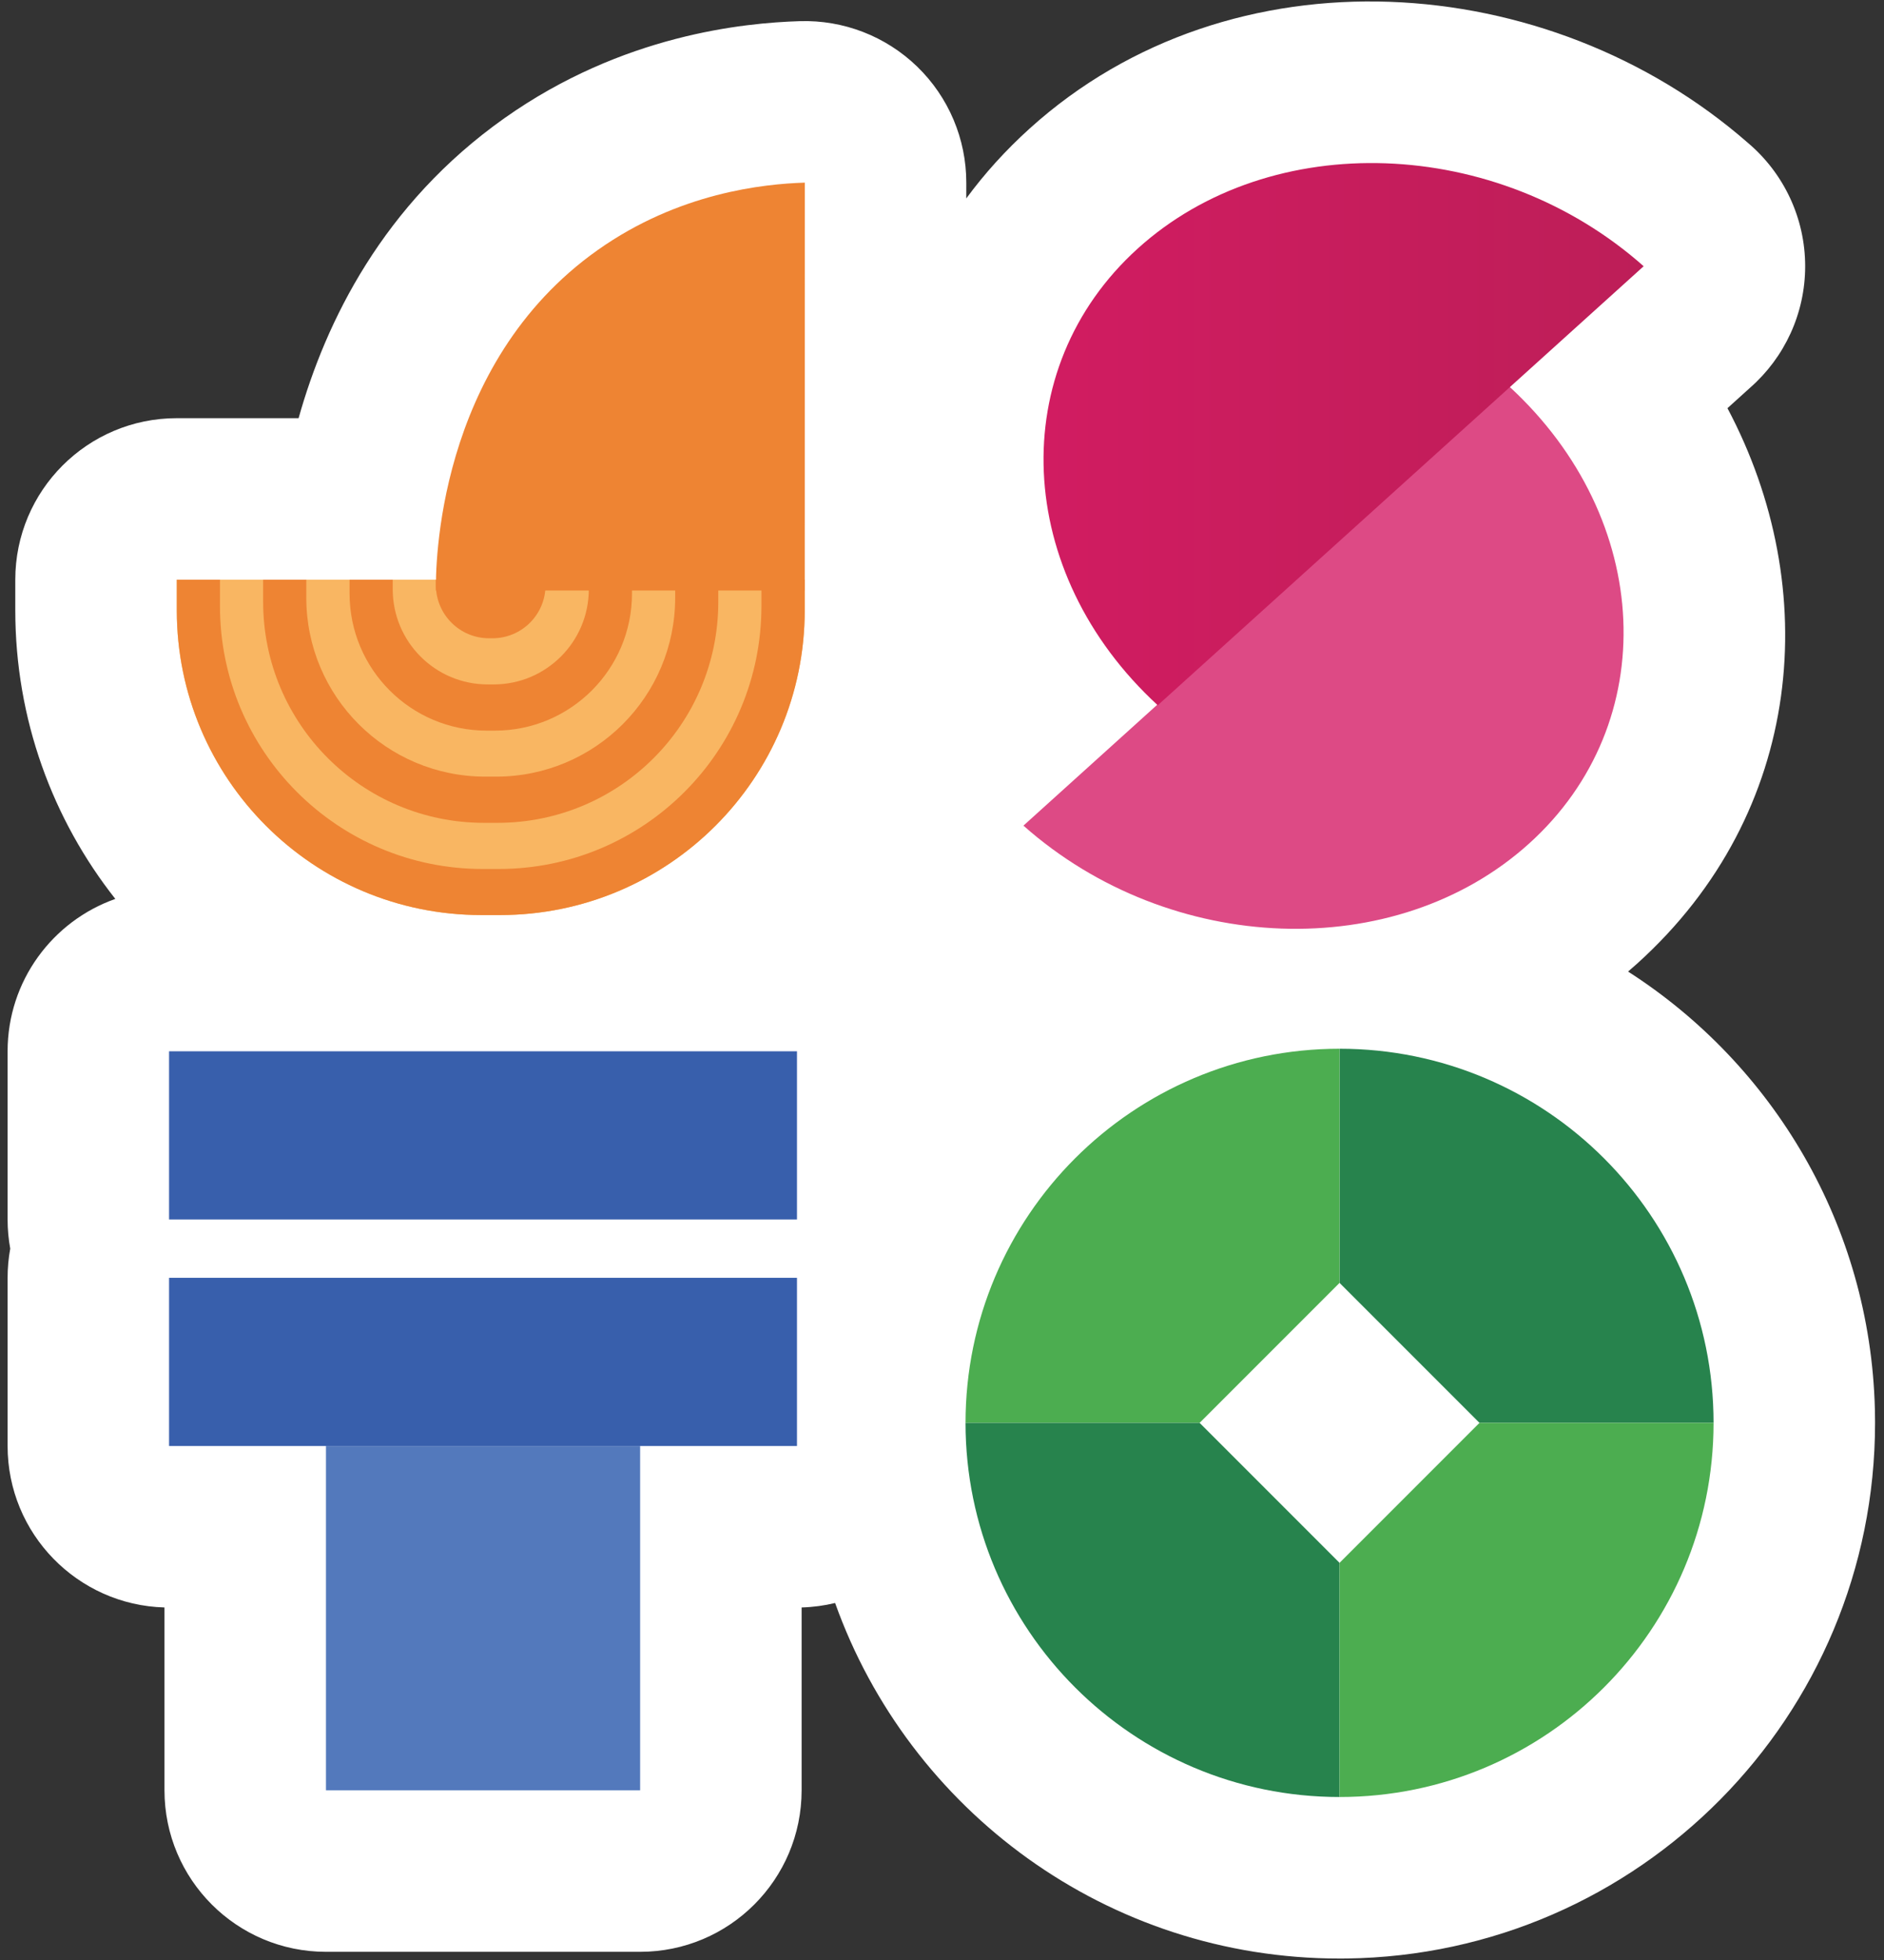
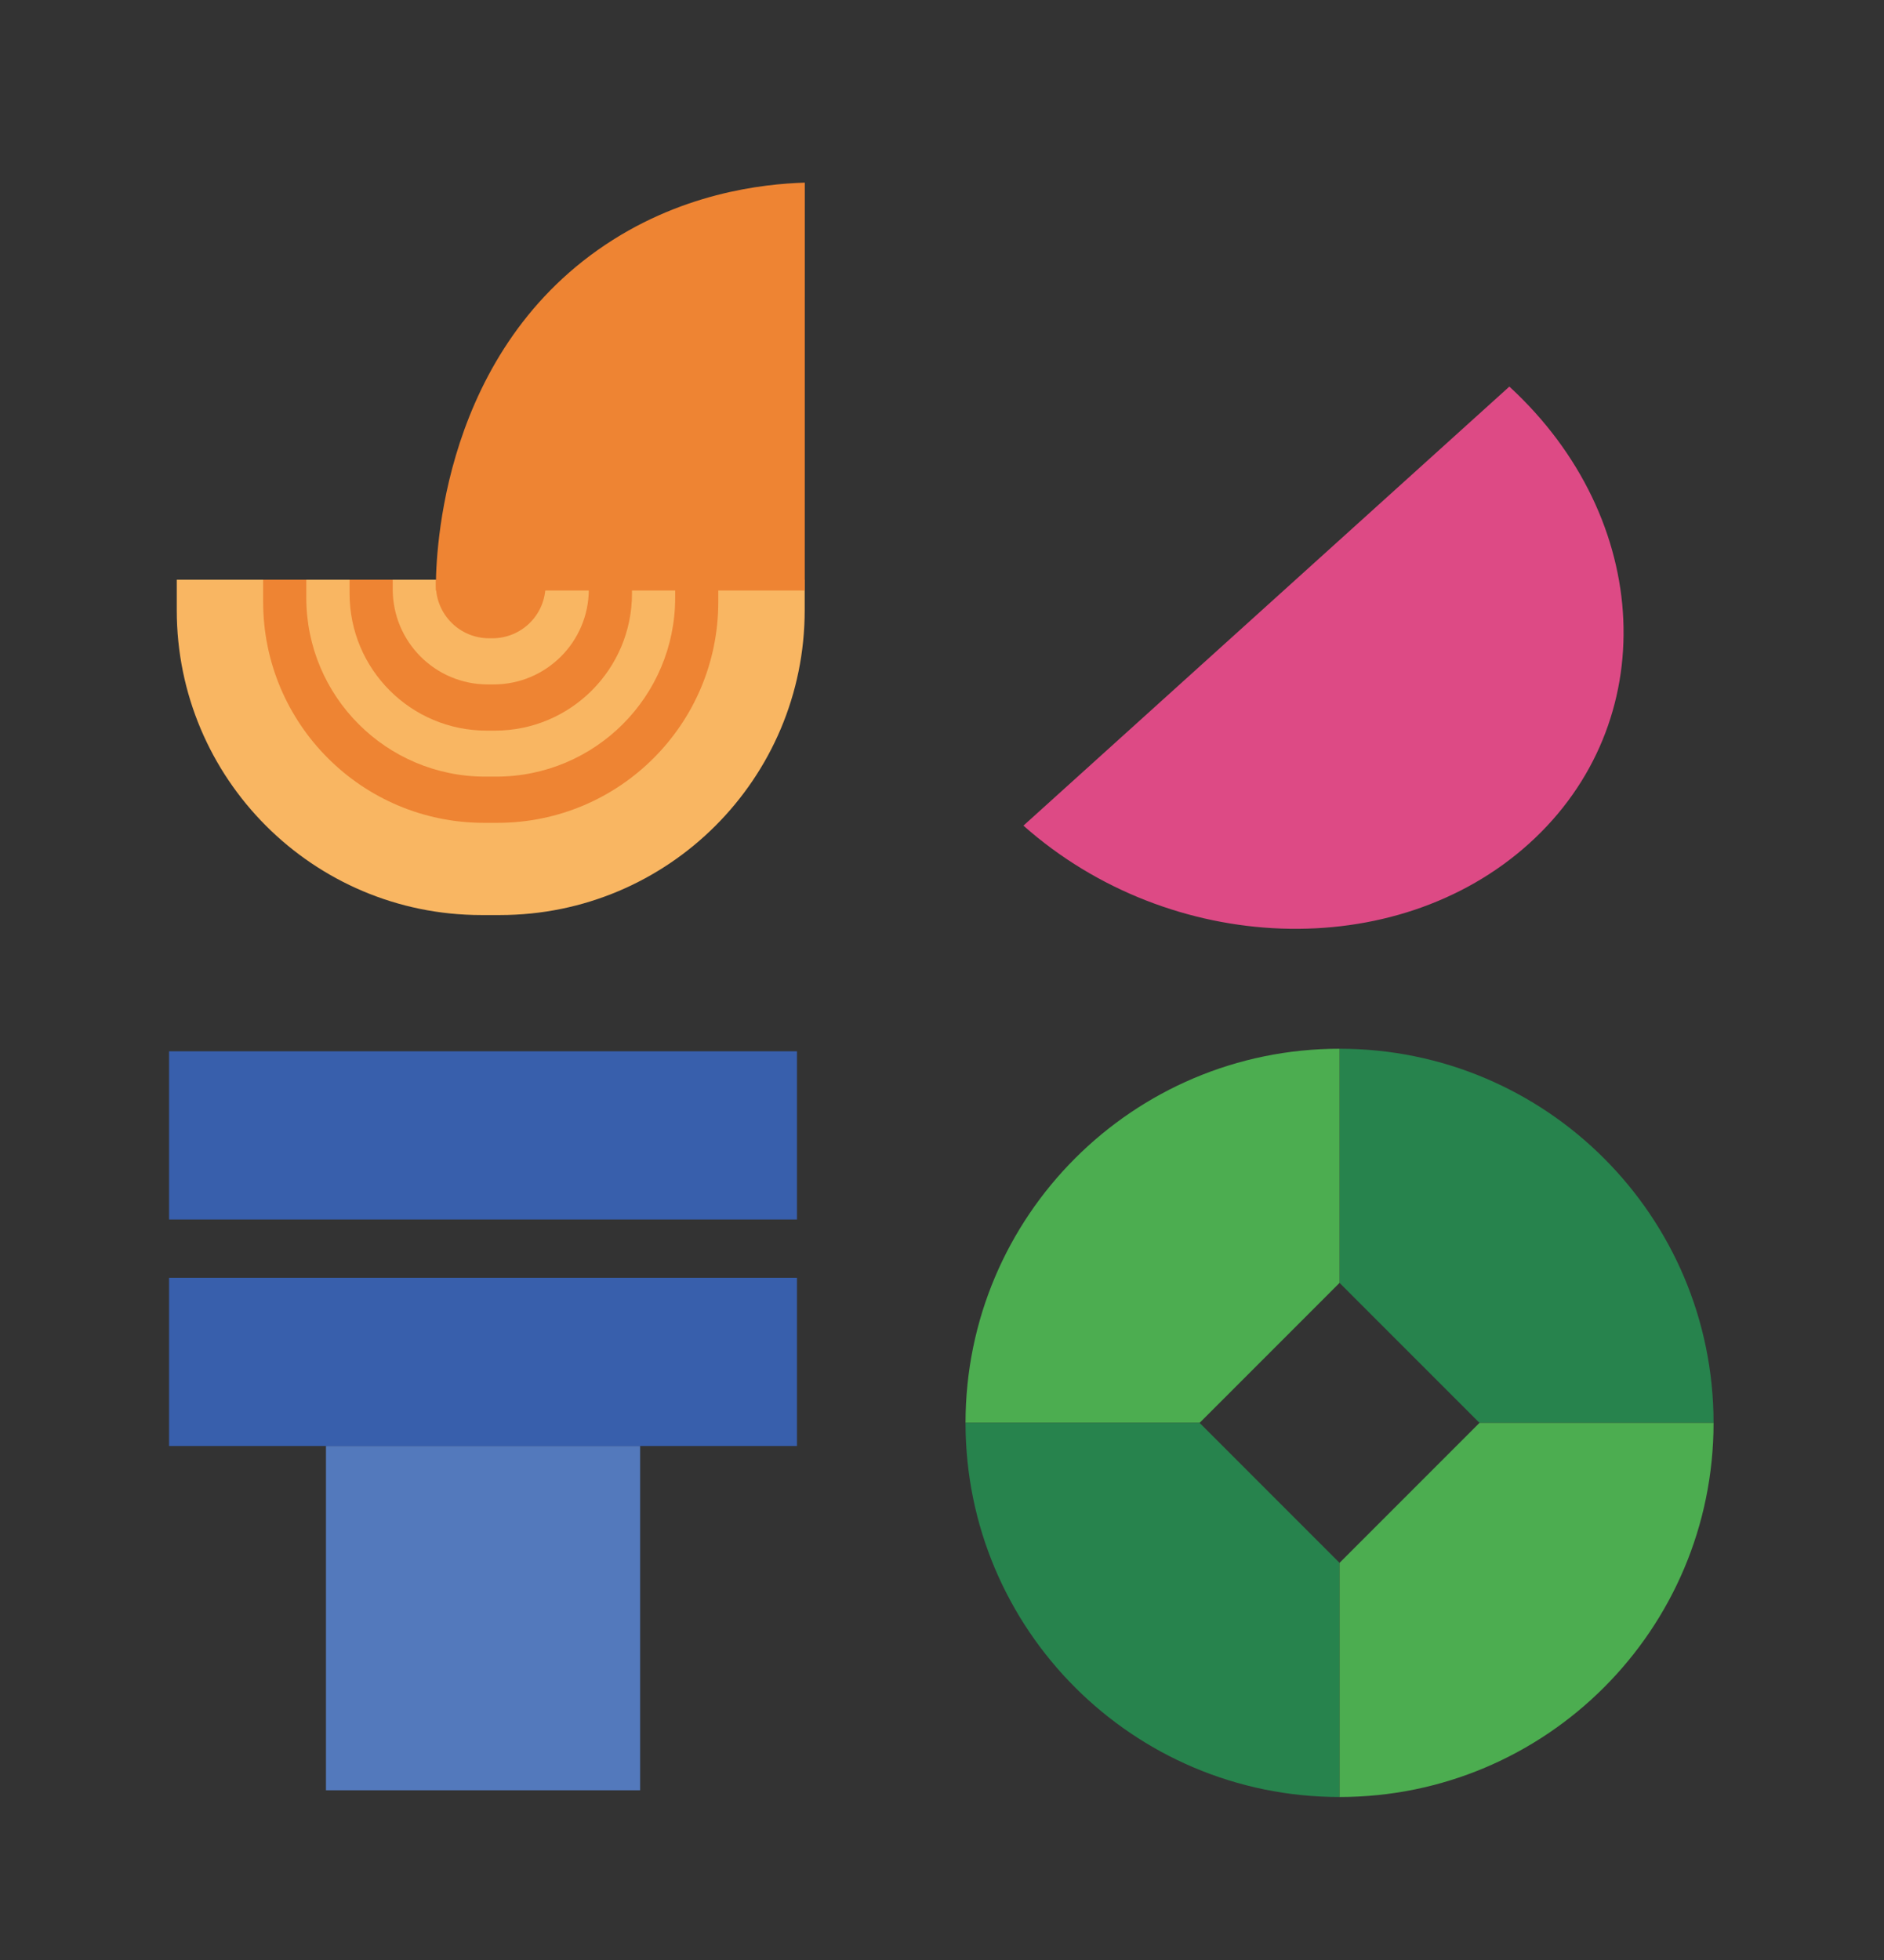
<svg xmlns="http://www.w3.org/2000/svg" width="175" height="182" viewBox="0 0 175 182" fill="none">
  <rect x="0" y="0" width="175" height="182" fill="#333333" stroke="none" />
-   <path d="M95.65 11.927C114.4 -5.006 143.813 -2.94 162.347 13.255C165.698 16.081 167.677 20.263 167.677 24.719V24.722C167.677 29.115 165.76 33.193 162.575 35.991L160.459 37.903C169.324 54.599 167.637 75.421 152.093 89.458C151.807 89.716 151.519 89.968 151.228 90.217C164.688 98.844 173.721 113.774 174.153 130.847C174.155 130.914 174.156 130.981 174.157 131.047L174.168 131.944C174.168 132.004 174.169 132.064 174.169 132.124C174.169 159.379 152.243 181.517 125.07 181.861L124.427 181.865C102.825 181.865 84.441 168.094 77.571 148.849C76.569 149.092 75.529 149.234 74.46 149.264V166.24C74.46 174.524 67.744 181.24 59.46 181.24H30.278C21.994 181.24 15.278 174.524 15.278 166.24V149.264C7.192 149.038 0.706 142.412 0.706 134.271V118.653C0.706 117.728 0.791 116.823 0.951 115.944C0.791 115.065 0.706 114.161 0.706 113.236V97.619C0.706 91.086 4.883 85.529 10.712 83.471C4.894 76.098 1.42 66.787 1.42 56.666V53.831C1.42 45.546 8.135 38.831 16.42 38.831H27.736C30.241 29.902 35.56 18.952 46.88 10.957C57.841 3.213 69.107 2.127 74.289 1.965C78.346 1.839 82.282 3.363 85.197 6.188C88.112 9.013 89.757 12.899 89.757 16.959C89.757 17.447 89.756 17.935 89.756 18.423C91.436 16.138 93.398 13.961 95.65 11.927Z" fill="white" />
  <path d="M70.723 53.83H16.419V56.665C16.419 72.3 29.088 84.969 44.709 84.969H46.442C62.065 84.969 74.746 72.303 74.746 56.665V53.83H70.726H70.723Z" fill="#F9B662" />
  <path d="M53.622 134.271H47.788H41.95H30.278V166.24H41.95H47.788H53.622H59.46V134.271H53.622Z" fill="#5379BC" />
  <path d="M74.029 97.619H15.705V113.237H74.029V97.619Z" fill="#385FAC" />
  <path d="M74.029 118.654H15.705V134.272H74.029V118.654Z" fill="#385FAC" />
  <path d="M40.49 54.836C40.459 52.884 40.453 33.861 55.534 23.208C63.064 17.888 70.93 17.078 74.756 16.959C74.756 29.583 74.753 42.209 74.751 54.833H40.49V54.836Z" fill="#EE8433" />
  <path d="M124.427 97.383V119.125L137.426 132.124H159.168C159.168 112.938 143.613 97.383 124.427 97.383Z" fill="#27834D" />
  <path d="M124.427 97.383C105.242 97.383 89.686 112.938 89.686 132.124H111.429L124.427 119.125V97.383Z" fill="#4CAD50" />
  <path d="M124.427 166.865V145.123L111.429 132.124H89.686C89.686 151.31 105.242 166.865 124.427 166.865Z" fill="#27834D" />
  <path d="M124.427 166.865C143.613 166.865 159.168 151.31 159.168 132.124H137.426L124.427 145.123V166.865Z" fill="#4CAD50" />
  <path d="M95.064 76.666C108.69 88.75 129.651 89.517 142.039 78.325C154.43 67.136 153.581 48.203 140.201 35.898L95.064 76.666Z" fill="#DD4A85" />
-   <path d="M152.677 24.723C139.051 12.639 118.09 11.872 105.702 23.061C93.311 34.25 94.16 53.183 107.54 65.489L152.677 24.72V24.723Z" fill="url(#paint0_linear_431_50)" />
-   <path d="M74.75 53.831V56.666C74.75 72.301 62.07 84.97 46.446 84.97H44.714C29.09 84.97 16.424 72.304 16.424 56.666V53.831H20.432V56.277C20.432 69.756 31.357 80.692 44.836 80.692H46.324C59.803 80.692 70.728 69.756 70.728 56.277V53.831H74.748H74.75Z" fill="#EE8433" />
  <path d="M66.72 53.831V55.891C66.72 67.227 57.539 76.406 46.205 76.406H44.958C33.636 76.406 24.443 67.225 24.443 55.891V53.831H28.451V55.501C28.451 64.682 35.9 72.116 45.08 72.116H46.086C55.267 72.116 62.715 64.679 62.715 55.501V53.831H66.723H66.72Z" fill="#EE8433" />
  <path d="M58.704 53.831V55.115C58.704 62.14 53 67.844 45.975 67.844H45.2C38.163 67.844 32.471 62.14 32.471 55.115V53.831H36.479V54.715C36.479 59.595 40.427 63.554 45.307 63.554H45.853C50.733 63.554 54.693 59.595 54.693 54.715V53.831H58.701H58.704Z" fill="#EE8433" />
  <path d="M50.673 53.831V54.328C50.673 57.066 48.469 59.268 45.734 59.268H45.43C42.706 59.268 40.49 57.064 40.49 54.328V53.831H50.673Z" fill="#EE8433" />
  <defs>
    <linearGradient id="paint0_linear_431_50" x1="96.93" y1="40.315" x2="152.677" y2="40.315" gradientUnits="userSpaceOnUse">
      <stop stop-color="#D11C61" />
      <stop offset="1" stop-color="#BD1E58" />
    </linearGradient>
  </defs>
</svg>